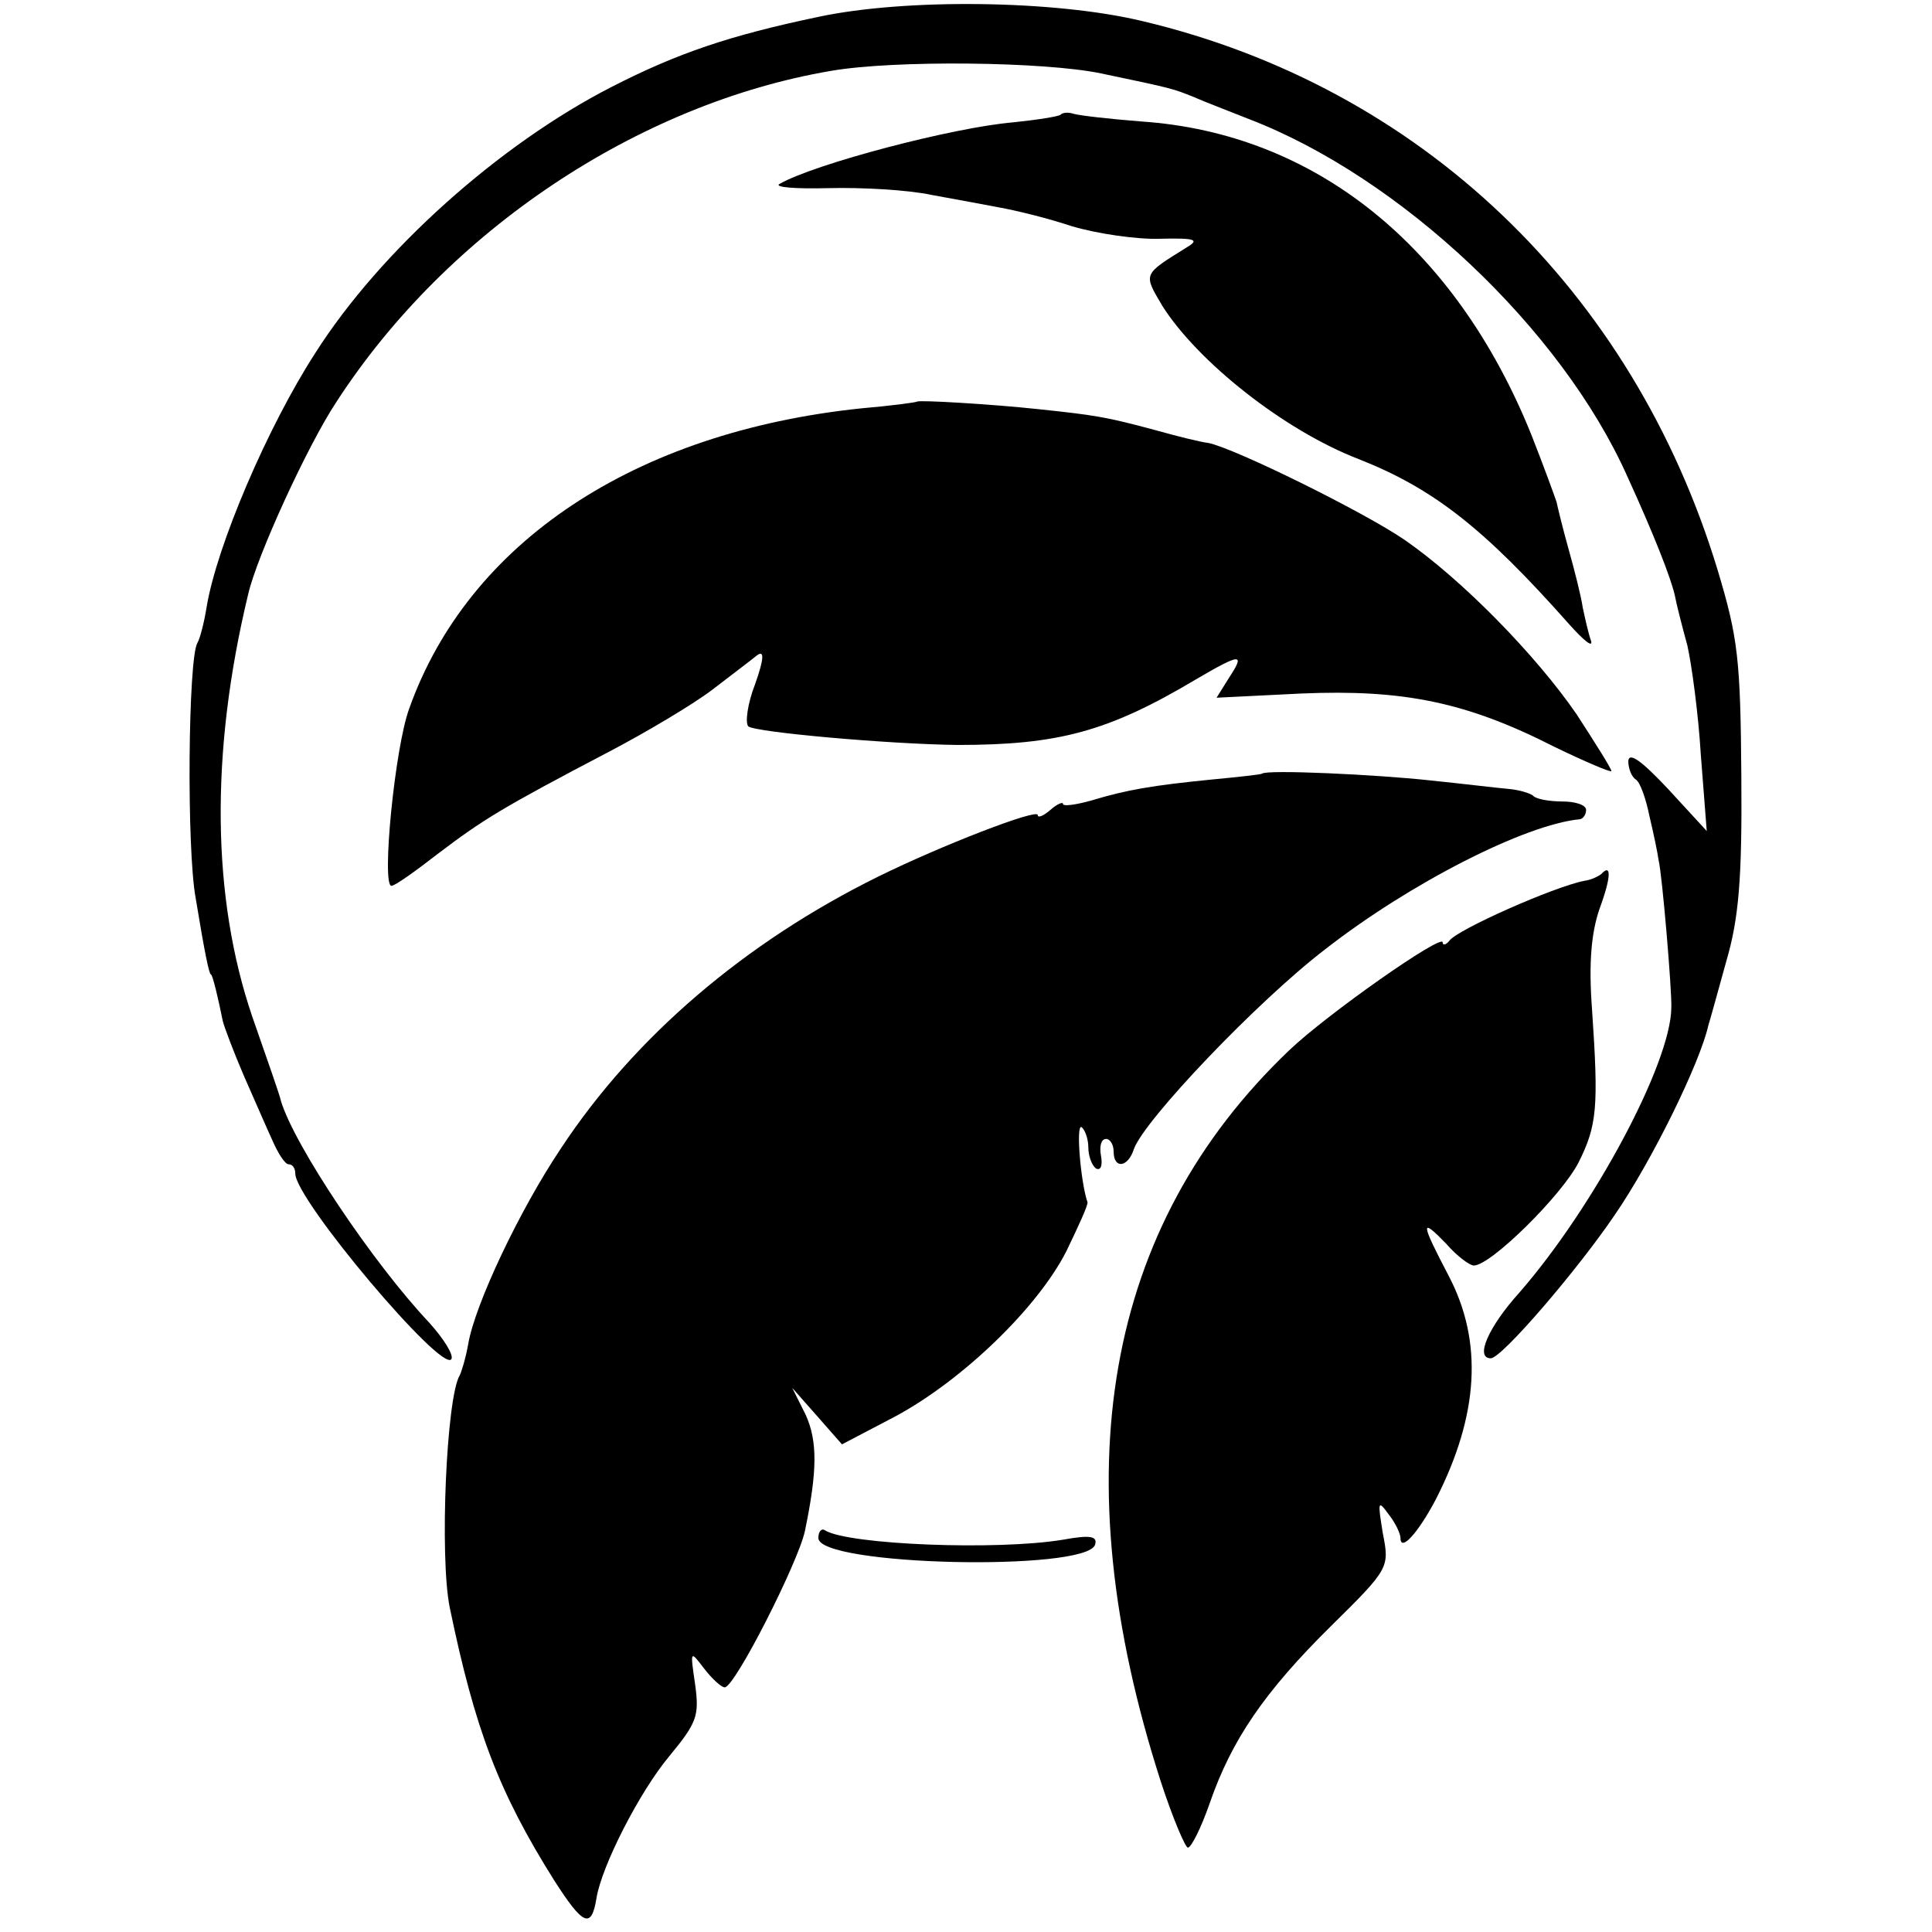
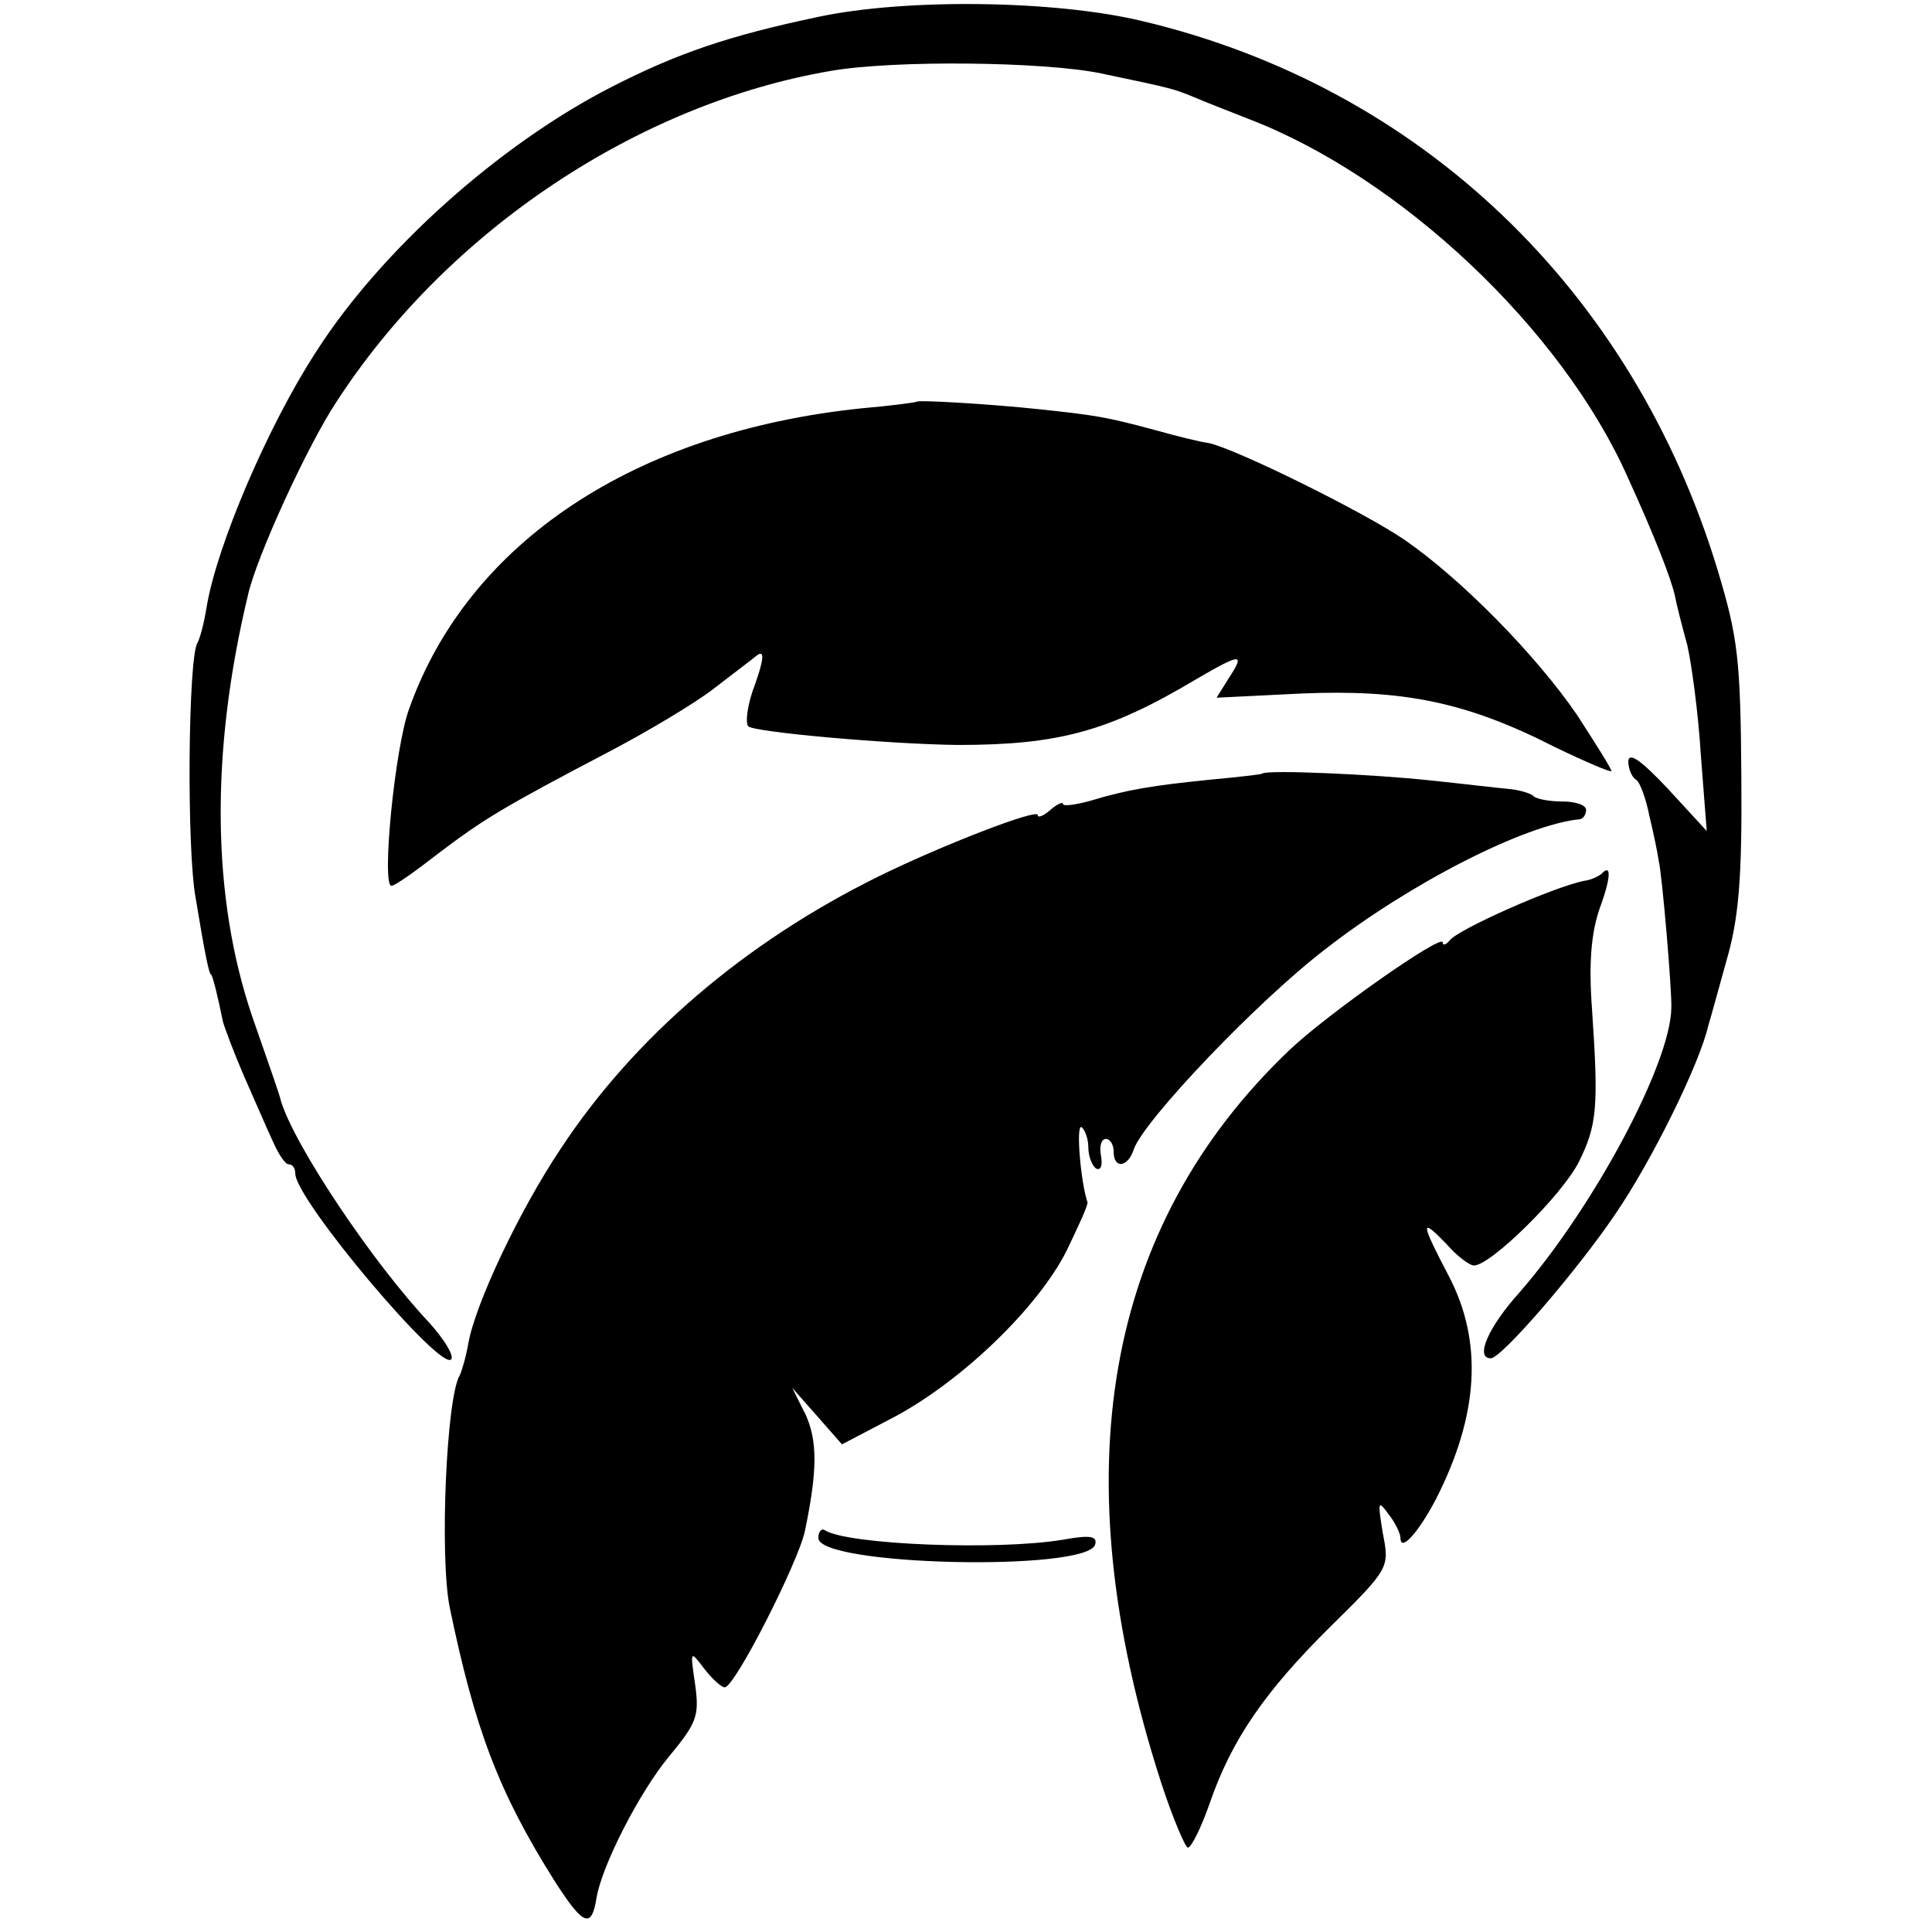
<svg xmlns="http://www.w3.org/2000/svg" version="1.0" width="229pt" height="229pt" viewBox="0 0 229 229" preserveAspectRatio="xMidYMid meet">
  <g transform="translate(0,229) scale(0.1,-0.1)" fill="#000000" stroke="none">
    <path d="M970 2270 c-105 -22 -167 -43 -245 -83 -133 -68 -274 -194 -351 -315 -57 -88 -117 -229 -129 -301 -3 -19 -8 -38 -11 -43 -11 -18 -13 -244 -2 -303 11 -67 16 -90 18 -90 2 0 9 -30 14 -55 2 -8 13 -37 25 -65 12 -27 27 -62 34 -77 7 -16 15 -28 19 -28 5 0 8 -5 8 -11 0 -31 174 -237 185 -220 3 5 -9 24 -26 43 -67 71 -160 210 -176 263 -1 6 -17 51 -34 100 -48 141 -50 313 -5 500 10 45 71 178 105 229 131 202 357 353 586 392 75 13 253 11 320 -3 86 -18 85 -18 110 -28 11 -5 40 -16 65 -26 180 -69 371 -249 449 -424 32 -70 51 -119 56 -140 2 -11 9 -38 15 -60 5 -22 13 -80 16 -130 l7 -90 -46 50 c-31 33 -46 44 -47 33 0 -9 4 -19 9 -22 5 -3 12 -23 16 -43 5 -21 10 -45 11 -53 4 -15 16 -156 15 -175 -1 -66 -92 -236 -180 -337 -37 -41 -53 -78 -34 -78 13 0 103 105 147 170 44 64 101 180 111 225 2 6 11 39 21 75 15 51 19 98 18 220 -1 139 -4 164 -28 244 -101 333 -353 573 -682 651 -104 25 -281 27 -384 5z" />
-     <path d="M1257 2154 c-2 -2 -27 -6 -56 -9 -71 -6 -235 -49 -277 -73 -7 -4 19 -6 58 -5 39 1 94 -2 122 -8 28 -5 65 -12 81 -15 17 -3 55 -12 85 -22 30 -9 78 -16 105 -15 42 1 47 -1 32 -10 -53 -33 -52 -31 -29 -70 42 -66 144 -147 232 -181 89 -35 149 -82 250 -196 17 -19 28 -28 26 -20 -3 8 -7 26 -10 40 -2 14 -10 45 -17 70 -7 25 -13 50 -14 55 -2 6 -15 42 -30 80 -90 223 -256 357 -462 371 -38 3 -73 7 -80 9 -6 2 -13 2 -16 -1z" />
    <path d="M1087 1814 c-1 -1 -31 -5 -66 -8 -269 -28 -466 -159 -536 -356 -17 -46 -33 -210 -21 -210 4 0 28 17 55 38 54 41 77 55 201 120 46 24 103 58 125 75 22 17 46 35 52 40 9 7 9 -3 -2 -34 -9 -23 -12 -46 -8 -50 9 -7 166 -21 248 -22 120 0 179 16 283 78 53 31 58 31 39 2 l-15 -24 101 5 c120 5 195 -10 299 -63 37 -18 68 -31 68 -29 0 3 -19 33 -41 67 -48 70 -136 160 -204 207 -48 33 -202 109 -233 115 -9 1 -37 8 -62 15 -59 16 -73 18 -139 25 -56 6 -141 11 -144 9z" />
    <path d="M1496 1373 c-1 -1 -28 -4 -60 -7 -70 -7 -100 -12 -143 -25 -18 -5 -33 -7 -33 -4 0 3 -7 0 -15 -7 -8 -7 -15 -10 -15 -6 0 8 -114 -36 -189 -73 -158 -78 -289 -190 -376 -322 -49 -73 -102 -185 -110 -232 -3 -17 -8 -33 -10 -37 -16 -26 -24 -215 -12 -275 30 -145 58 -219 124 -324 34 -53 44 -58 50 -21 6 38 51 126 86 168 33 40 36 48 31 85 -6 41 -6 41 10 20 10 -13 21 -23 25 -23 12 0 87 148 95 185 15 72 15 107 1 138 l-16 32 30 -34 29 -33 63 33 c80 43 169 129 203 196 14 29 26 55 25 58 -8 23 -14 93 -7 89 4 -3 8 -14 8 -24 0 -10 4 -21 9 -25 6 -3 8 4 6 15 -2 11 0 20 6 20 5 0 9 -7 9 -15 0 -21 17 -19 24 3 12 34 146 175 227 237 100 78 237 148 302 154 4 1 7 6 7 11 0 6 -13 10 -28 10 -16 0 -32 3 -35 7 -4 3 -17 7 -30 8 -12 1 -53 6 -92 10 -64 7 -194 13 -199 8z" />
    <path d="M1898 1254 c-4 -3 -12 -7 -20 -8 -36 -7 -151 -58 -160 -71 -4 -5 -8 -6 -8 -2 0 11 -137 -85 -182 -128 -219 -209 -270 -501 -152 -867 14 -43 29 -78 32 -78 4 0 16 24 26 53 26 75 65 132 144 210 69 68 69 69 61 110 -6 37 -6 40 7 22 8 -10 14 -23 14 -28 0 -17 21 6 42 46 51 100 56 187 15 265 -33 63 -34 70 -3 38 13 -15 28 -26 33 -26 20 0 104 83 124 122 22 44 24 65 16 182 -4 54 -1 90 9 119 14 38 14 54 2 41z" />
    <path d="M970 467 c0 -33 317 -40 328 -8 3 10 -5 12 -38 6 -78 -13 -254 -6 -282 11 -4 3 -8 -1 -8 -9z" />
  </g>
</svg>